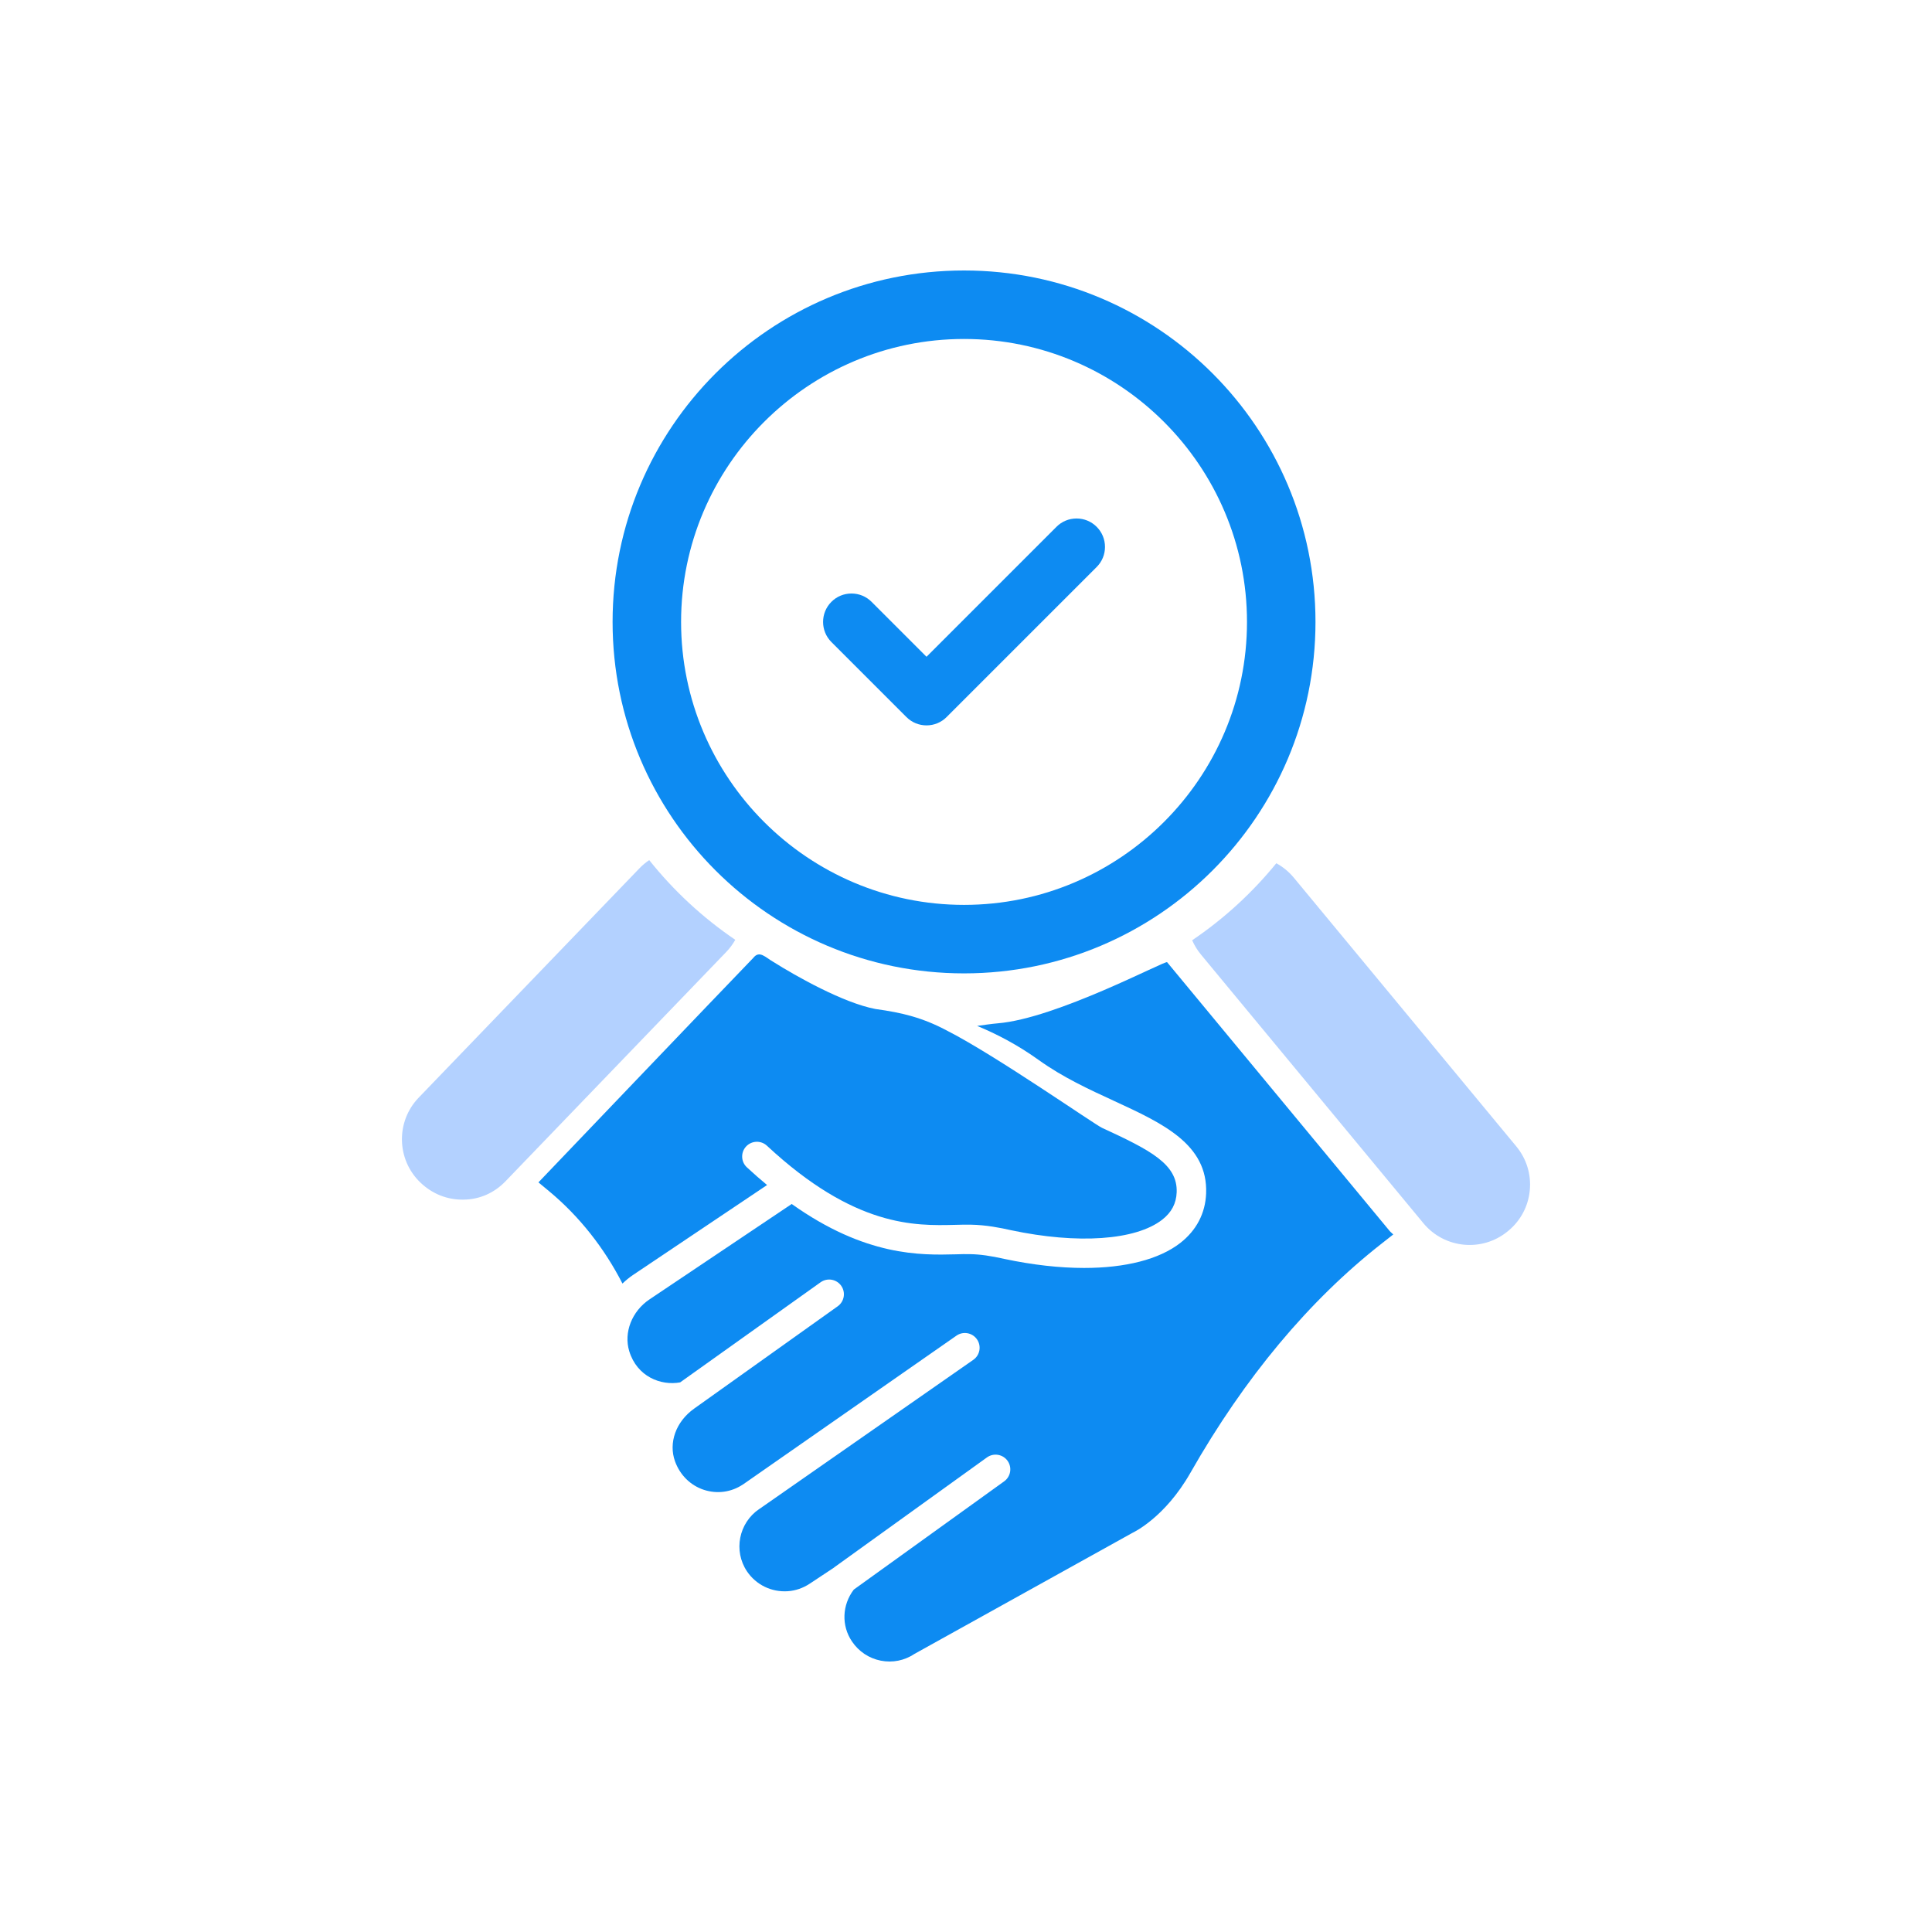
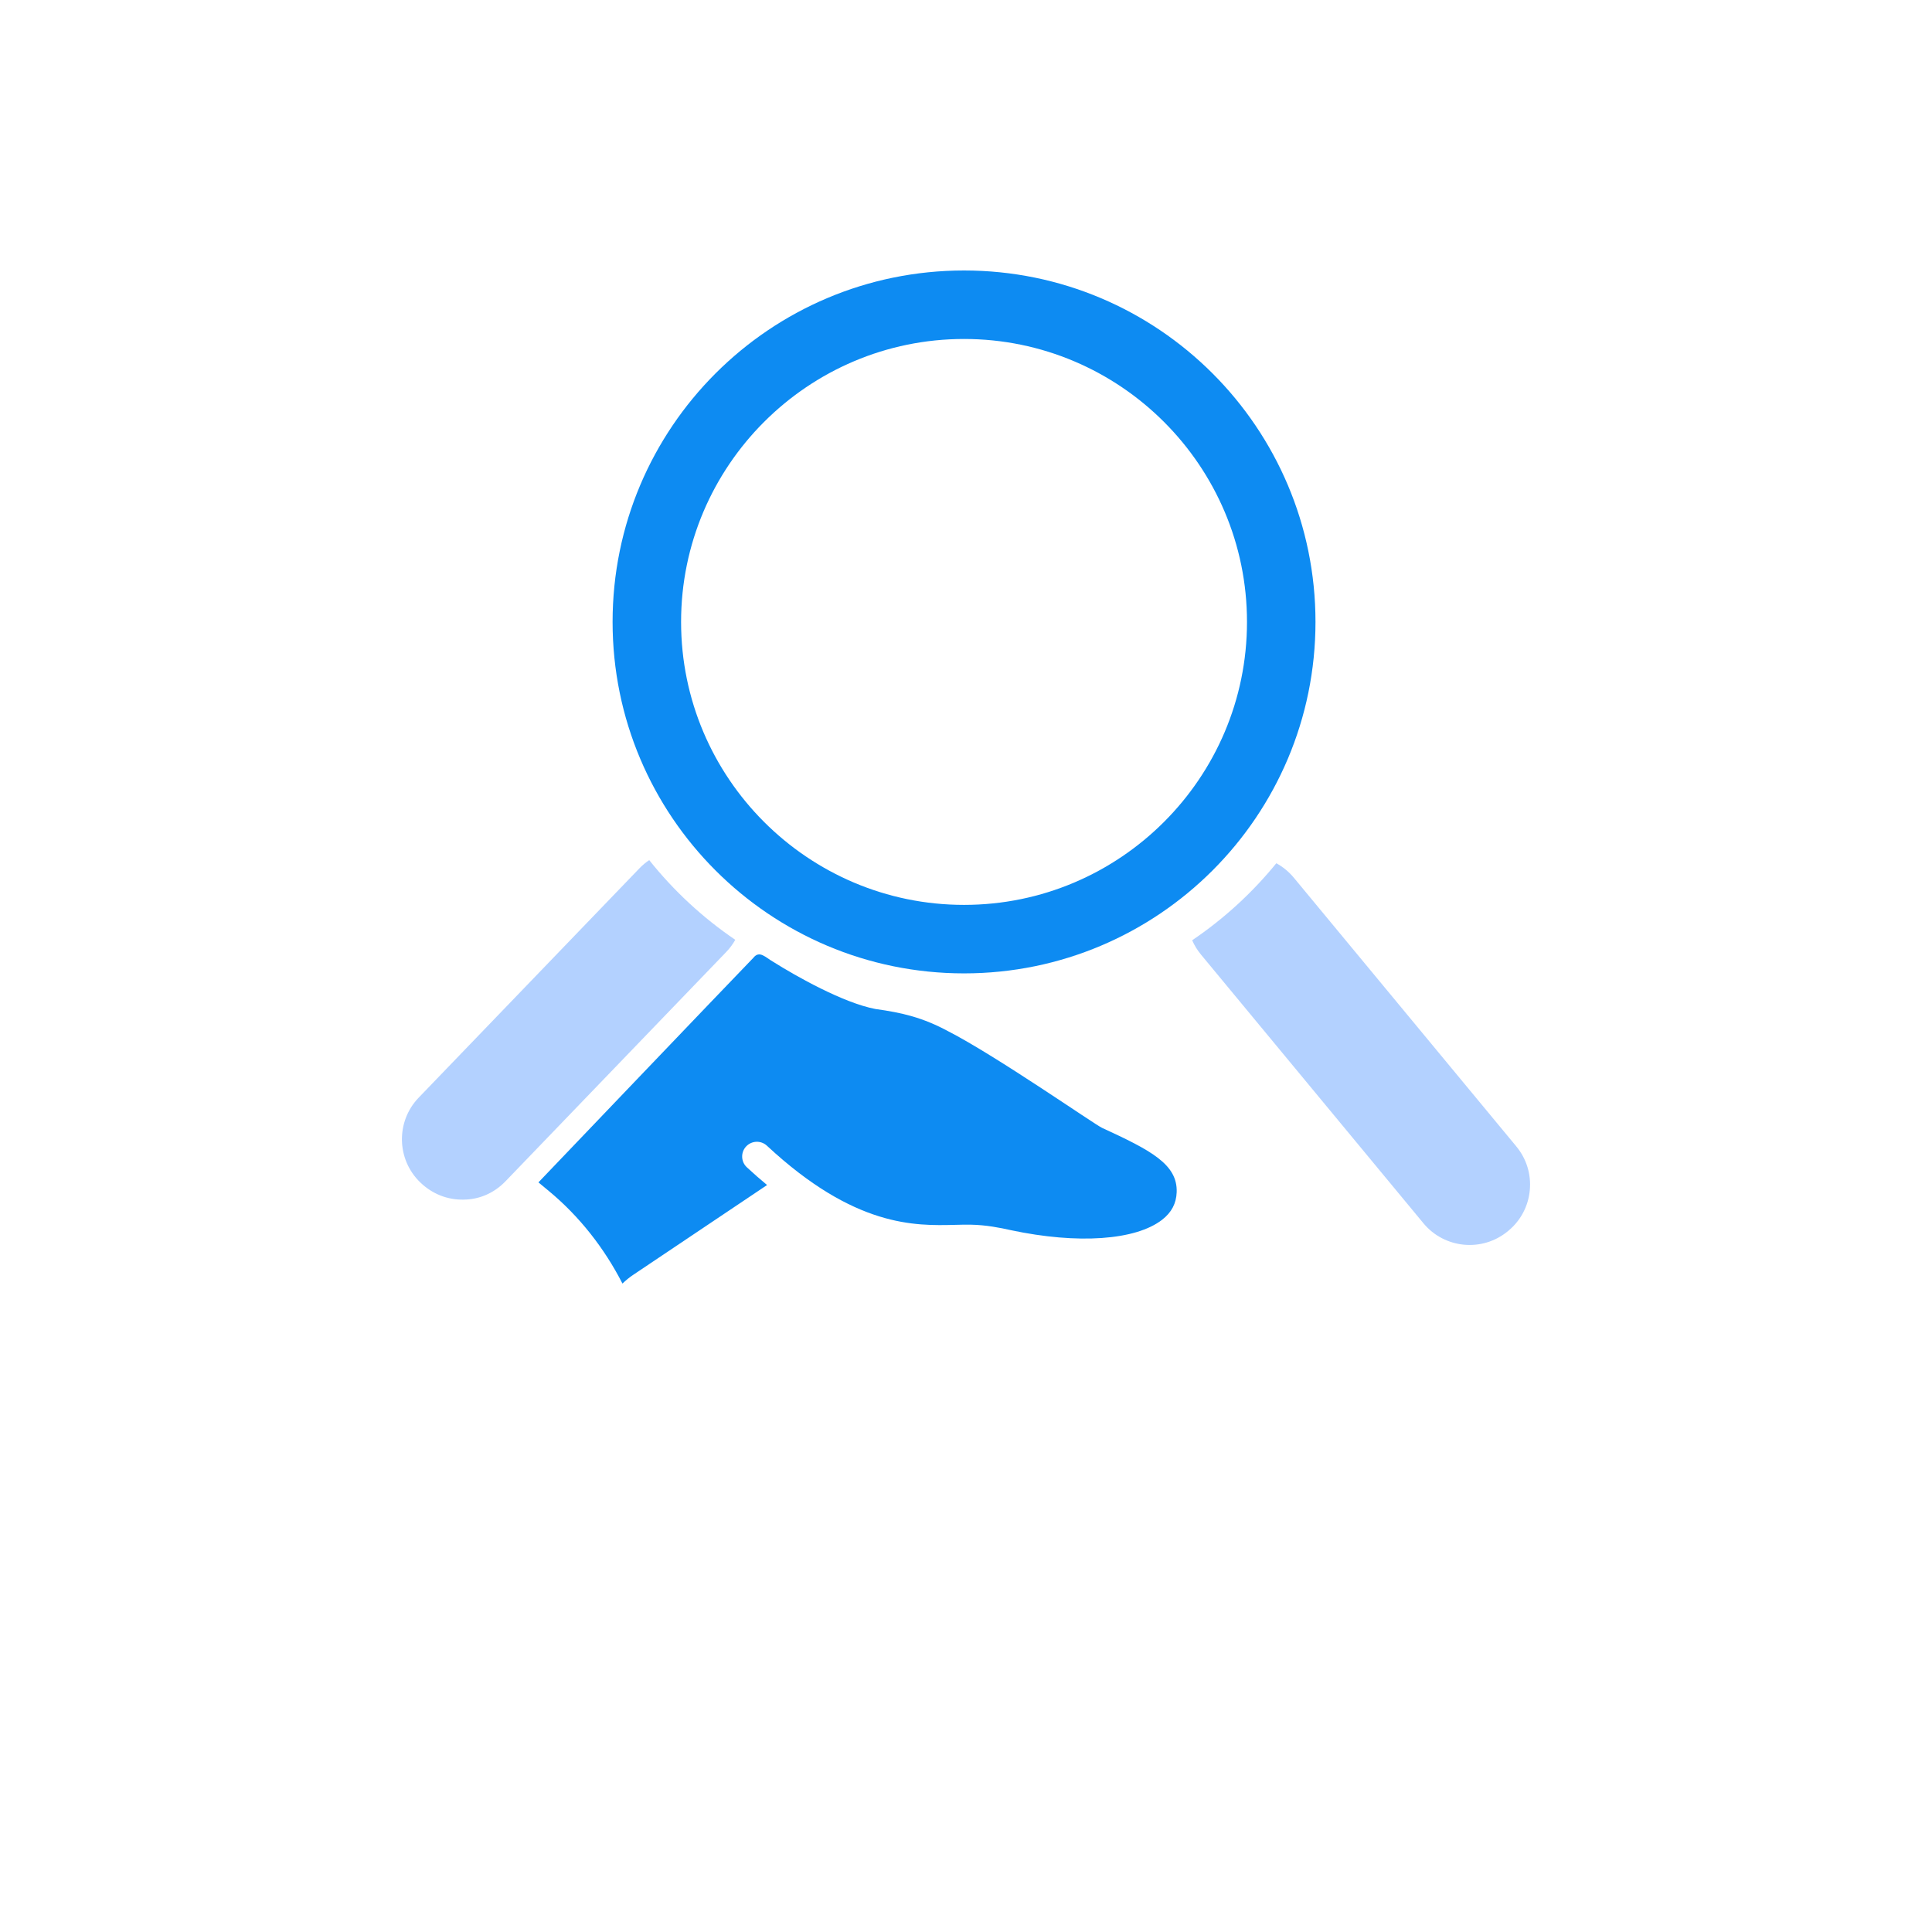
<svg xmlns="http://www.w3.org/2000/svg" id="Layer_1" data-name="Layer 1" width="500" height="500" viewBox="0 0 500 500">
  <g>
    <path d="M249.492,70c-50.233,0-90.955,40.722-90.955,90.955s40.722,90.955,90.955,90.955,90.955-40.722,90.955-90.955-40.722-90.955-90.955-90.955ZM249.492,234.183c-40.378,0-73.228-32.85-73.228-73.228s32.85-73.229,73.228-73.229,73.228,32.85,73.228,73.229-32.85,73.228-73.228,73.228Z" style="fill: #0d8bf2;" />
-     <path d="M239.781,187.728c-1.967,0-3.814-.767-5.203-2.157l-19.414-19.415c-2.868-2.867-2.868-7.534,0-10.401,1.387-1.39,3.234-2.155,5.201-2.155s3.814.766,5.203,2.156l14.213,14.213,33.632-33.631c1.387-1.39,3.234-2.155,5.201-2.155s3.814.766,5.203,2.156c1.39,1.392,2.154,3.239,2.154,5.201s-.765,3.809-2.153,5.2l-38.835,38.833c-1.388,1.39-3.235,2.155-5.202,2.155Z" style="fill: #0d8bf2;" />
  </g>
  <g>
-     <path d="M357.649,321.774c-18.869,14.772-35.546,34.751-49.57,59.386-6.598,11.589-14.683,15.388-15.05,15.569l-56.349,31.29c-2.582,1.736-5.691,2.359-8.741,1.758-3.054-.606-5.696-2.366-7.449-4.971-2.779-4.1-2.556-9.447.471-13.421l38.919-28.015c1.711-1.232,2.098-3.615.869-5.324-1.232-1.708-3.613-2.091-5.324-.869l-39.519,28.446c-.027.019-.038.05-.065.07l-6.295,4.169c-1.743,1.145-3.648,1.8-5.652,1.944-4.219.278-8.179-1.619-10.563-5.123-3.576-5.318-2.149-12.559,3.174-16.163.023-.015.049-.019.071-.035l55.314-38.56c1.728-1.204,2.153-3.583.949-5.309-1.207-1.733-3.586-2.153-5.309-.949l-55.199,38.48c-.017.011-.038.011-.055.023l-.007.007c-2.987,2.009-6.667,2.518-10.106,1.391-3.464-1.135-6.188-3.826-7.472-7.39-1.711-4.751.2-10.254,4.966-13.637l37.147-26.478c1.713-1.224,2.113-3.605.891-5.321-1.224-1.713-3.603-2.106-5.321-.891l-36.349,25.909c-5.025.913-11.16-1.502-13.172-8.068-1.48-4.832.675-10.35,5.244-13.414l36.801-24.685c19.099,13.579,33.37,13.262,42.47,13.025,1.363-.042,2.602-.079,3.745-.042,2.523.045,5.257.427,8.907,1.251,7.325,1.554,14.268,2.319,20.553,2.319,10.657,0,19.415-2.2,24.896-6.476,4.177-3.258,6.486-7.69,6.675-12.813.489-12.726-11.278-18.151-23.738-23.895-6.57-3.029-13.367-6.163-19.542-10.6-5.566-4-11.032-6.811-15.983-8.855,1.763-.223,3.522-.521,5.286-.665,15.256-1.247,43.446-16.352,43.884-15.822l57.586,69.552c.285.344.642.584.942.907l-2.929,2.294Z" style="fill: #0d8bf2;" />
    <path d="M168.017,222.596c-.896.606-1.739,1.301-2.507,2.099l-57.16,59.381c-5.932,6.163-5.745,16,.418,21.932,3.111,2.997,7.036,4.535,11.18,4.454,4.223-.031,8.006-1.768,10.878-4.75l57.16-59.381c.911-.946,1.671-1.995,2.305-3.107-8.424-5.72-15.936-12.686-22.274-20.628Z" style="fill: #b3d1ff;" />
    <path d="M392.414,296.684l-57.583-69.547c-1.278-1.544-2.813-2.795-4.52-3.727-6.24,7.655-13.579,14.382-21.78,19.927.575,1.314,1.329,2.558,2.269,3.692l57.586,69.552c5.455,6.588,15.246,7.511,21.836,2.056,0,0,.137-.112.139-.112,3.191-2.642,5.163-6.369,5.55-10.494.387-4.124-.854-8.154-3.496-11.348Z" style="fill: #b3d1ff;" />
    <path d="M285.212,291.893c-1.982-.913-27.384-18.637-39.823-25.006-6.552-3.532-11.872-4.801-18.845-5.762-8.312-1.587-20.514-8.469-26.484-12.234-1.961-1.107-3.505-3.042-5.115-.986-6.809,7.037-55.597,58.092-55.597,58.092l2.747,2.279c7.905,6.558,14.319,14.776,18.997,23.908.848-.81,1.757-1.568,2.756-2.238l34.67-23.259c-1.712-1.425-3.449-2.932-5.231-4.589-1.542-1.435-1.629-3.849-.196-5.391,1.443-1.539,3.854-1.626,5.391-.196,22.74,21.158,38.342,20.734,48.689,20.483,1.5-.042,2.858-.072,4.105-.045,3.901.069,7.596.799,10.377,1.428,17.267,3.665,32.27,2.624,39.124-2.719,2.414-1.882,3.638-4.199,3.745-7.087.28-7.288-6.789-10.908-19.309-16.679Z" style="fill: #0d8bf2;" />
  </g>
</svg>